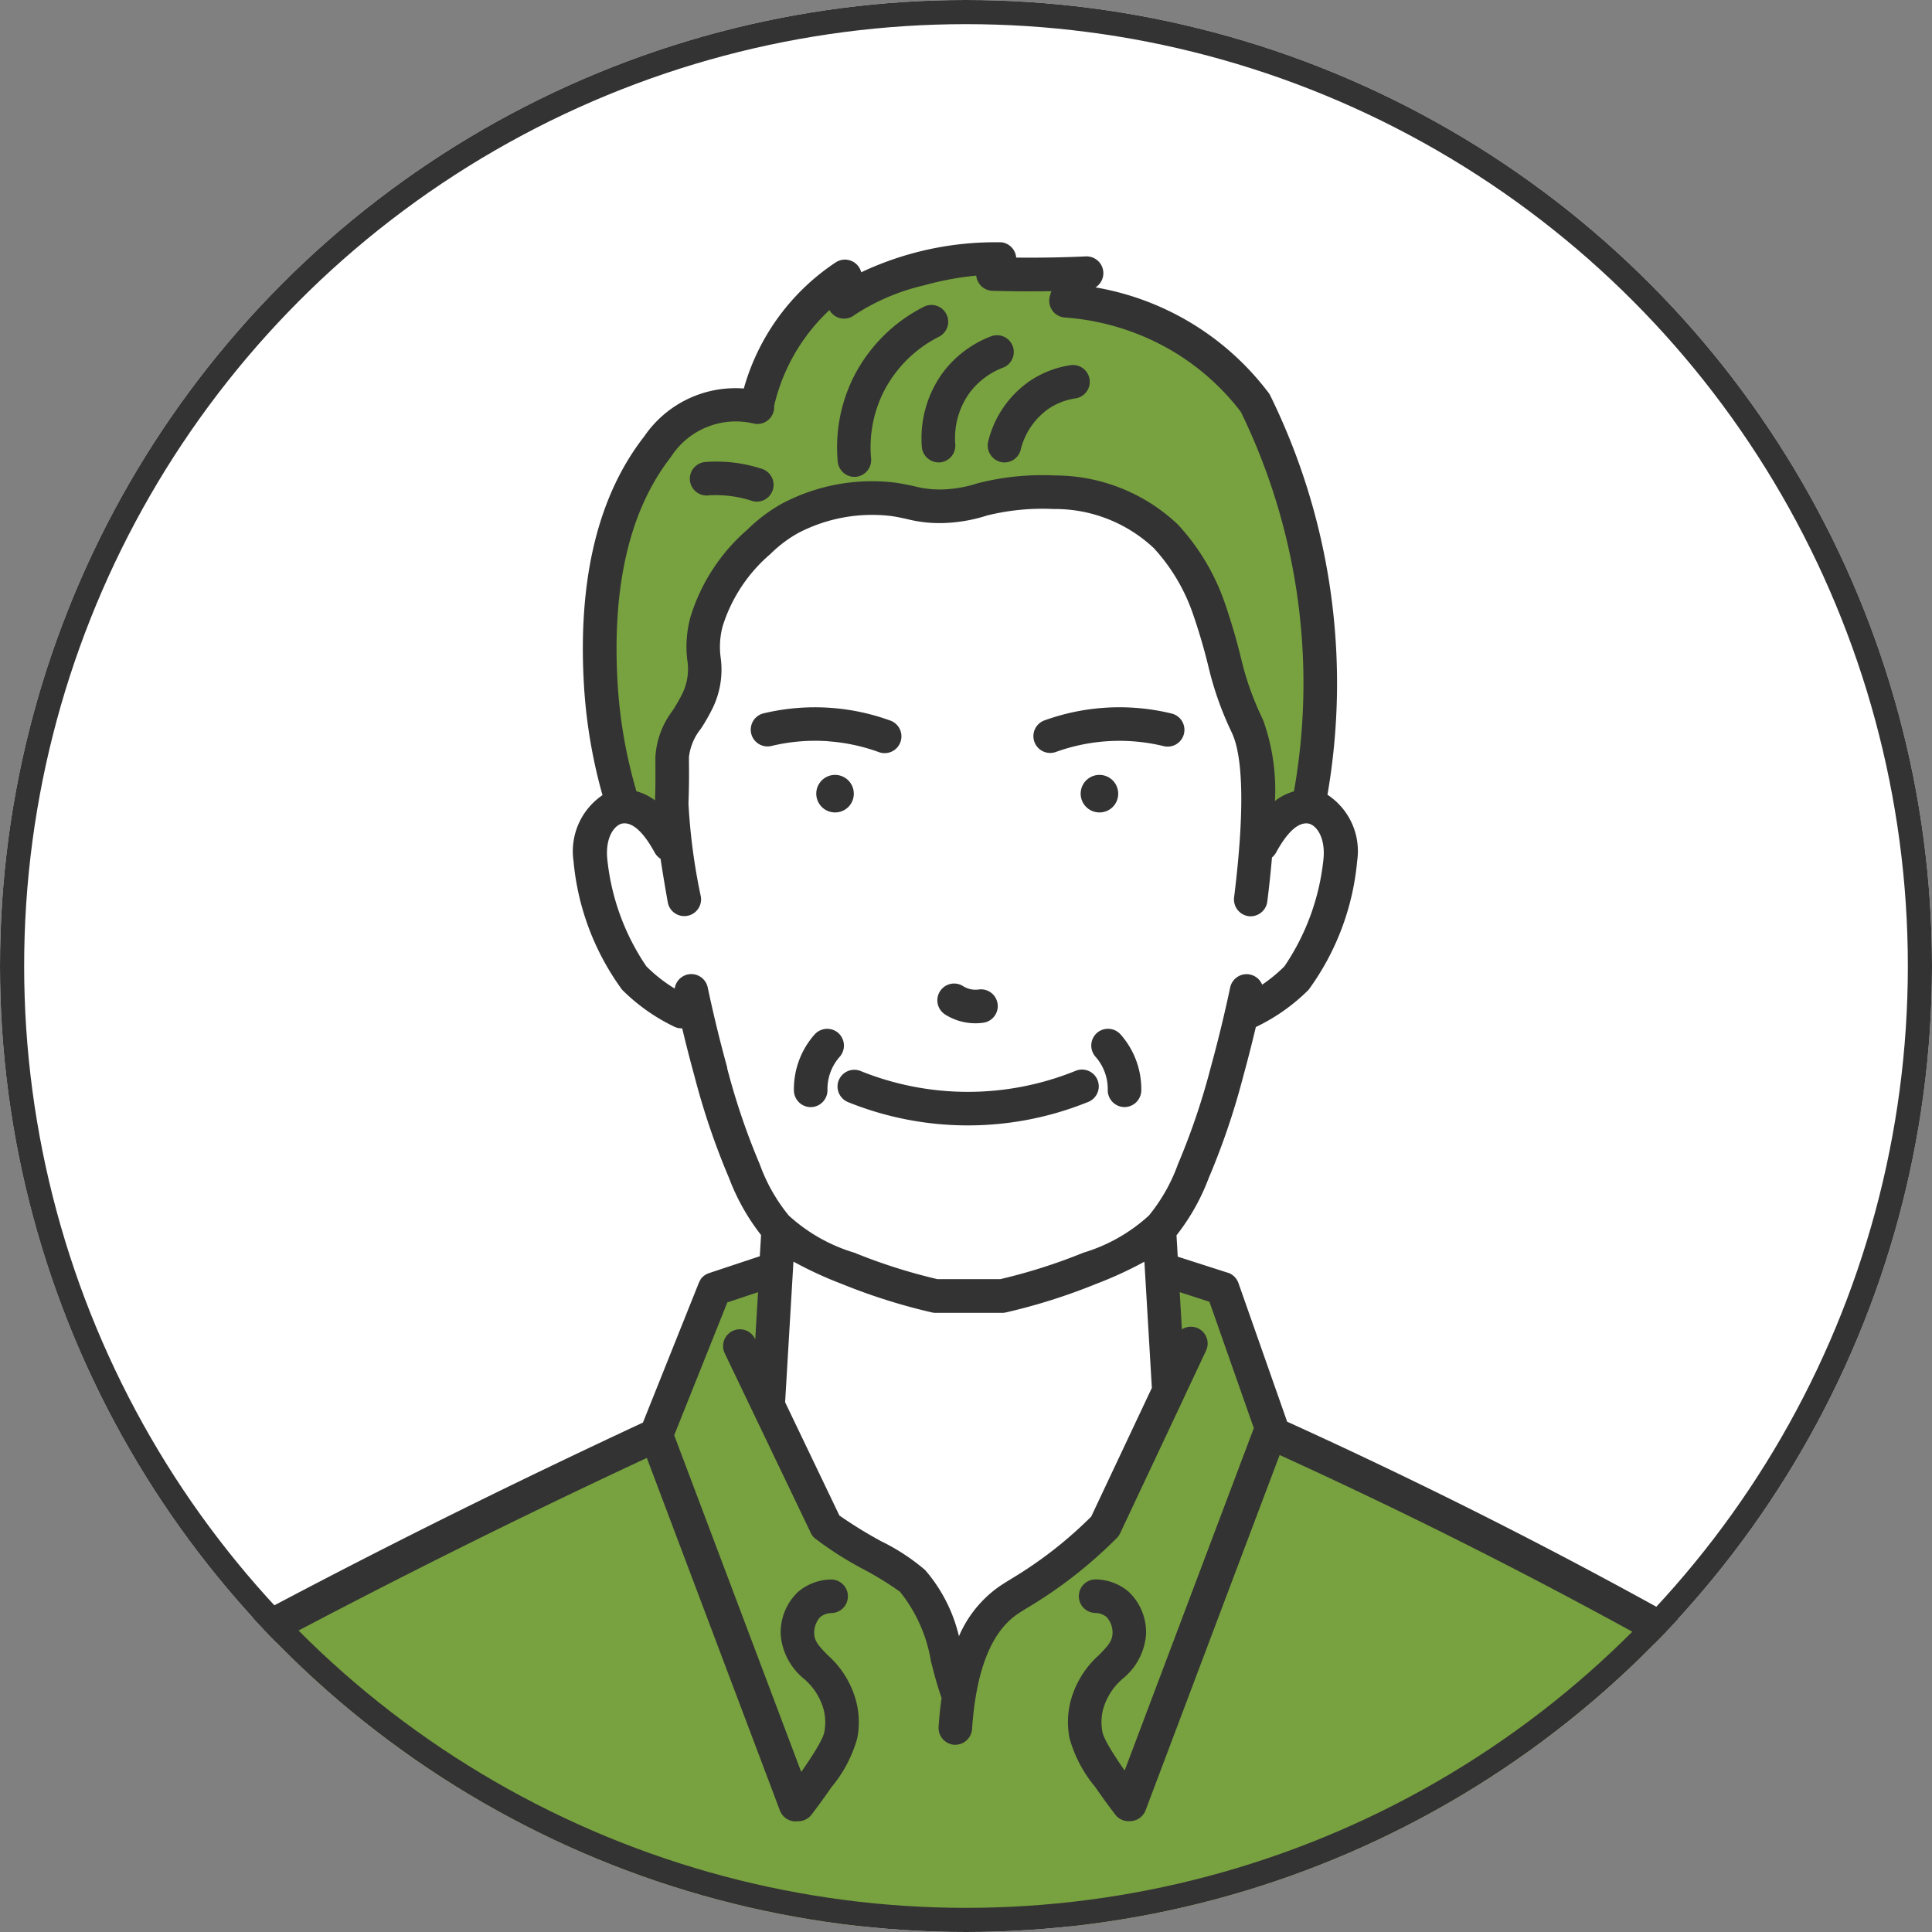
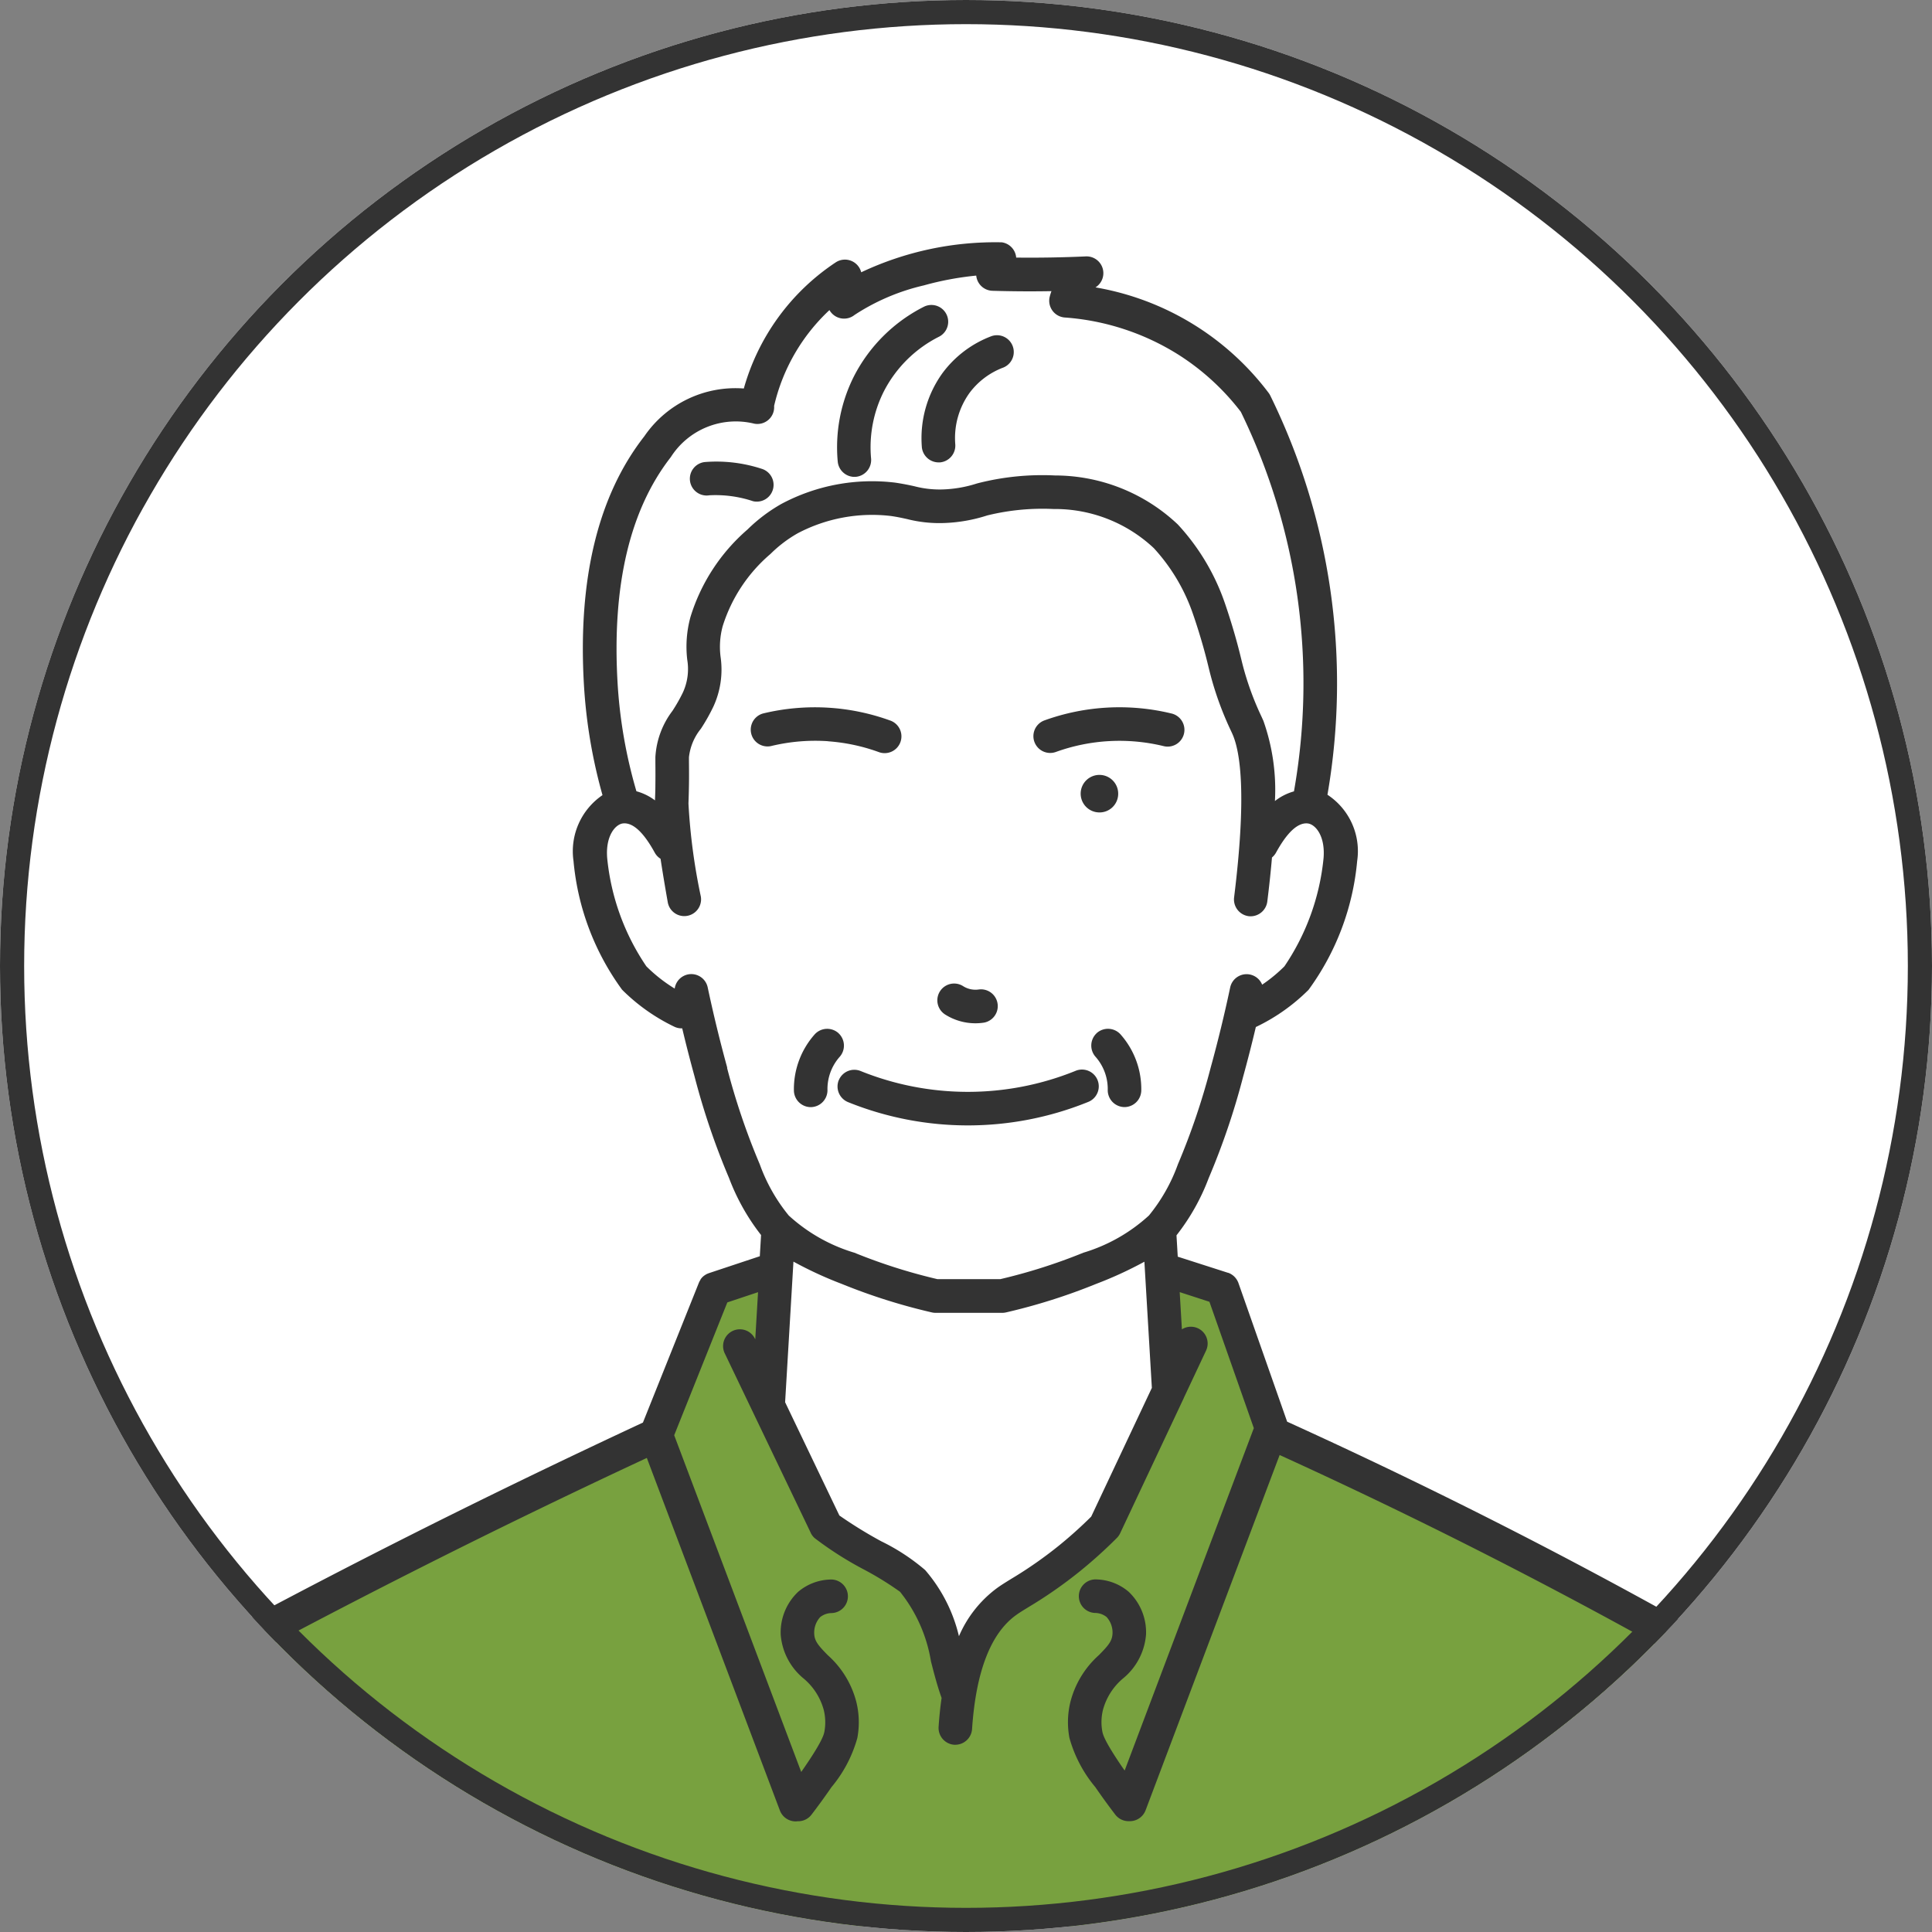
<svg xmlns="http://www.w3.org/2000/svg" width="80" height="80" viewBox="0 0 80 80">
  <rect x="0" y="0" width="80" height="80" fill="#808080" stroke="none" />
  <defs>
    <clipPath id="clip-path">
      <circle id="楕円形_12" data-name="楕円形 12" cx="40" cy="40" r="40" transform="translate(1015 12893)" fill="#fff" />
    </clipPath>
    <clipPath id="clip-path-2">
      <rect id="長方形_437" data-name="長方形 437" width="71.376" height="70" transform="translate(0 0)" fill="none" />
    </clipPath>
  </defs>
  <g id="グループ_27793" data-name="グループ 27793" transform="translate(-1015 -12893)">
    <circle id="楕円形_1" data-name="楕円形 1" cx="40" cy="40" r="40" transform="translate(1015 12893)" fill="#fff" />
    <g id="グループ_27792" data-name="グループ 27792">
      <g id="マスクグループ_31" data-name="マスクグループ 31" clip-path="url(#clip-path)">
        <g id="グループ_27791" data-name="グループ 27791" transform="translate(1019 12902.999)">
          <g id="グループ_27790" data-name="グループ 27790" transform="translate(0 0.001)" clip-path="url(#clip-path-2)">
            <path id="パス_40296" data-name="パス 40296" d="M80.533,798.025q-.037-.224-.072-.448-.48-3.007-.781-5.938c.057-.965-.246-2.414-1.479-2.064a216.854,216.854,0,0,0-19.365-9.914l-2.124-6.045c-5.929-1.662-12.337-.745-18.457-1.294l-2.579,1.313-2.42,6.045c-6.576,3.033-13.569,6.565-19.77,9.967a.881.881,0,0,0-1.283.359c-.53.888-.262,1.812-.422,2.534-.252,2.677-.77,4.875-1.114,7.475H80.849c-.03-.186-.067-.4-.111-.671-.05-.3-.123-.758-.2-1.318" transform="translate(-10.087 -730.258)" fill="#78a13f" />
-             <path id="パス_40297" data-name="パス 40297" d="M383.4,35.628c-1.494-4.282-1.576-9.942.709-13.99,1.06-1.736,2.485-3.048,4.757-2.546-.011-1.407,2.268-4.857,3.626-5.416q-.019.526-.037,1.053a12.679,12.679,0,0,1,6.435-1.773l-.27.62,3.878-.03a2.088,2.088,0,0,0-.854,1.138c6.339.562,8.879,4.657,9.953,10.372,1.182,5.127.314,9.853-.758,14.818L384.6,40.4Z" transform="translate(-361.504 -12.231)" fill="#78a13f" />
            <path id="パス_40298" data-name="パス 40298" d="M379.507,205.051c-.058-.557,0-3.5,0-3.5.376-1.061,1.093-1.666,1.254-2.706a6.853,6.853,0,0,1,4.026-6.963c2.2-.992,3.528-.48,5.822-.261,5.691-1.332,10.042-.6,11.563,5.776,1.041,4.084,1.882,3.92,1.434,8.6.666-1.548,2.577-3.04,3.4-.84.494,2.727-1.229,6.7-3.965,7.441-.852,3.225-1.44,6.486-3.407,8.936-2.9,2.135-7,3.494-10.523,2.455-1.738-.549-4.942-1.492-5.892-3.28-1.532-2.882-1.865-4.566-2.723-7.888-2.968-.946-4.768-4.535-4.328-7.607.828-2.441,2.97-.548,3.469.979l-.125-1.141" transform="translate(-355.614 -180.654)" fill="#fff" />
            <path id="パス_40299" data-name="パス 40299" d="M511.054,720.031c.109.209-.424,8.414-.424,8.414l2.385,5.068,3.595,2.287a5.207,5.207,0,0,1,1.082,1.921l.78,2.718a8.219,8.219,0,0,1,1.254-3.032,4.639,4.639,0,0,1,.53-.56,8.924,8.924,0,0,1,1.413-.934c.366-.229.6-.405,1.047-.738a16.277,16.277,0,0,0,1.863-1.634l2.64-5.61c-.132-1.751-.207-3.171-.251-4.135,0,0-.035-.761-.157-4.275l-15.756.511" transform="translate(-482.82 -680.333)" fill="#fff" />
            <path id="パス_40300" data-name="パス 40300" d="M639.212,565.3a2.345,2.345,0,0,0,1.277.379,2.39,2.39,0,0,0,.355-.027.695.695,0,0,0-.206-1.374.958.958,0,0,1-.669-.144.695.695,0,0,0-.757,1.165" transform="translate(-604.1 -533.307)" fill="#333" />
            <path id="パス_40301" data-name="パス 40301" d="M563.653,55.2l.064,0a.7.7,0,0,0,.629-.755,5.132,5.132,0,0,1,.525-2.776,5.194,5.194,0,0,1,2.3-2.277.695.695,0,0,0-.621-1.243,6.6,6.6,0,0,0-2.916,2.894,6.521,6.521,0,0,0-.669,3.528.7.7,0,0,0,.691.632" transform="translate(-532.276 -45.456)" fill="#333" />
            <path id="パス_40302" data-name="パス 40302" d="M627.174,75.706a.7.7,0,0,0,.692.637l.059,0a.7.7,0,0,0,.634-.75,3.2,3.2,0,0,1,.593-2.131,3.1,3.1,0,0,1,1.4-1.048.695.695,0,0,0-.49-1.3,4.489,4.489,0,0,0-2.025,1.521,4.611,4.611,0,0,0-.862,3.075" transform="translate(-593.003 -67.196)" fill="#333" />
-             <path id="パス_40303" data-name="パス 40303" d="M677.975,97.86a.694.694,0,0,0,.842-.506,2.929,2.929,0,0,1,1.145-1.689,2.711,2.711,0,0,1,1.139-.438.695.695,0,0,0-.2-1.375,4.09,4.09,0,0,0-1.717.664,4.27,4.27,0,0,0-1.713,2.5.7.7,0,0,0,.506.842" transform="translate(-640.552 -88.733)" fill="#333" />
            <path id="パス_40304" data-name="パス 40304" d="M532.016,598.7a.7.7,0,0,0-.982.041,3.416,3.416,0,0,0-.867,2.332.7.7,0,0,0,.695.688h.007a.7.7,0,0,0,.688-.7,2.014,2.014,0,0,1,.5-1.377.7.7,0,0,0-.041-.982" transform="translate(-501.293 -565.917)" fill="#333" />
            <path id="パス_40305" data-name="パス 40305" d="M500.269,355.526a7.756,7.756,0,0,1,2.077.441.695.695,0,1,0,.471-1.307,9.14,9.14,0,0,0-5.244-.288.695.695,0,0,0,.325,1.351,7.746,7.746,0,0,1,2.37-.2" transform="translate(-469.971 -334.83)" fill="#333" />
            <path id="パス_40306" data-name="パス 40306" d="M756.424,598.7a.7.7,0,0,0-.041.982,2.014,2.014,0,0,1,.5,1.377.7.7,0,0,0,.687.7h.007a.7.7,0,0,0,.695-.687,3.416,3.416,0,0,0-.867-2.332.7.7,0,0,0-.982-.041" transform="translate(-715.014 -565.917)" fill="#333" />
            <path id="パス_40307" data-name="パス 40307" d="M452.061,168.474a4.911,4.911,0,0,1,1.819.246.695.695,0,0,0,.351-1.344,6.021,6.021,0,0,0-2.358-.278.695.695,0,1,0,.188,1.377" transform="translate(-426.694 -157.965)" fill="#333" />
            <path id="パス_40308" data-name="パス 40308" d="M105.039,1135.264a.695.695,0,0,0-1.371.225l1.115,6.8a.695.695,0,0,0,1.371-.225Z" transform="translate(-98.013 -1072.884)" fill="#333" />
            <path id="パス_40309" data-name="パス 40309" d="M71.367,69.2c-.736-4.695-1.1-7.448-1.109-8.41a2.318,2.318,0,0,0-.884-1.91,1.5,1.5,0,0,0-1.185-.32c-2.84-1.634-5.752-3.224-8.661-4.729-3.351-1.733-6.791-3.4-10.23-4.962l-2.017-5.742-.005-.012c0-.011-.009-.023-.014-.034l-.014-.031-.015-.028c-.006-.011-.012-.022-.019-.032l-.016-.024-.023-.032-.018-.022-.025-.029-.022-.022-.025-.024-.027-.022-.025-.019-.03-.02-.026-.017-.03-.017-.031-.015-.028-.012-.037-.014-.011,0-2.072-.665-.052-.884a8.893,8.893,0,0,0,1.332-2.366,30,30,0,0,0,1.427-4.2c.187-.678.363-1.368.527-2.061l.025-.01a7.9,7.9,0,0,0,2.158-1.529,10.658,10.658,0,0,0,2.012-5.33,2.792,2.792,0,0,0-1.23-2.747A27.038,27.038,0,0,0,48.6,6.381a.692.692,0,0,0-.07-.114A11.384,11.384,0,0,0,41.362,1.9a.695.695,0,0,0-.4-1.283c-.956.043-1.922.06-2.884.049a.695.695,0,0,0-.595-.632,13,13,0,0,0-5.822,1.241A.695.695,0,0,0,30.6.868a9.269,9.269,0,0,0-3.8,5.219,4.571,4.571,0,0,0-4.12,1.979c-1.917,2.452-2.758,5.917-2.5,10.3a21.485,21.485,0,0,0,.768,4.559,2.811,2.811,0,0,0-1.2,2.728,10.658,10.658,0,0,0,2.012,5.33,7.9,7.9,0,0,0,2.158,1.529.692.692,0,0,0,.3.07h.031c.16.674.332,1.343.513,2a30.019,30.019,0,0,0,1.427,4.2,8.94,8.94,0,0,0,1.325,2.358l-.052.878-2.106.7-.023.009-.037.014-.032.015-.029.015-.032.02-.025.016-.03.022-.024.019-.026.023-.024.024-.021.024-.023.028-.018.025L25,43l-.017.029-.017.029c-.006.012-.012.025-.017.037l-.01.021-2.317,5.79C19.2,50.5,15.763,52.164,12.4,53.867,9.39,55.39,6.364,56.982,3.4,58.6a1.475,1.475,0,0,0-1.4.266,2.318,2.318,0,0,0-.884,1.91c-.01.961-.373,3.715-1.109,8.41a.695.695,0,1,0,1.373.215A84.032,84.032,0,0,0,2.507,60.72.687.687,0,0,0,2.5,60.6a1.057,1.057,0,0,1,.385-.655.124.124,0,0,1,.067-.029A.691.691,0,0,0,3.733,60c3.059-1.672,6.186-3.318,9.294-4.891,3.21-1.625,6.489-3.217,9.757-4.739l5.51,14.6a.7.7,0,0,0,.65.45.681.681,0,0,0,.084-.006h.023a.694.694,0,0,0,.552-.273c.285-.372.562-.755.826-1.138A5.446,5.446,0,0,0,31.5,61.968a3.516,3.516,0,0,0-.037-1.477,3.886,3.886,0,0,0-1.187-1.954c-.372-.38-.552-.577-.561-.894a.95.95,0,0,1,.247-.682.771.771,0,0,1,.47-.167.695.695,0,1,0-.067-1.388,2.143,2.143,0,0,0-1.318.51,2.314,2.314,0,0,0-.72,1.769,2.613,2.613,0,0,0,.957,1.825,2.575,2.575,0,0,1,.825,1.292,2.134,2.134,0,0,1,.028.9c-.023.115-.075.386-.853,1.517l-.107.154-5.26-13.943,2.2-5.5,1.272-.424-.116,1.96,0-.007a.695.695,0,1,0-1.253.6l3.549,7.407,0,0,0,.005q.012.024.025.047l.01.017.024.037.011.015c.012.016.025.032.038.047h0c.015.017.031.033.048.048l0,0,.014.012.011.009a14.406,14.406,0,0,0,2.048,1.3,13.253,13.253,0,0,1,1.469.908l.005.006a6.2,6.2,0,0,1,1.277,2.876c.126.492.256,1,.441,1.515q-.083.569-.125,1.2a.7.7,0,0,0,.647.739l.047,0a.7.7,0,0,0,.692-.648c.159-2.379.772-3.967,1.822-4.721.136-.1.32-.211.533-.342a18.527,18.527,0,0,0,2.114-1.476,19.277,19.277,0,0,0,1.518-1.368l.006-.006.006-.005,0,0q.02-.021.039-.044l.007-.009c.013-.016.025-.033.037-.051l.008-.013c.008-.013.016-.025.023-.039l.012-.023.007-.013,2.64-5.609,0-.005.917-1.949a.694.694,0,0,0-1-.881l-.091-1.541,1.231.4,1.839,5.234c0,.008-.008.016-.011.025l-5.338,14.15-.072-.1c-.777-1.132-.83-1.4-.853-1.517a2.132,2.132,0,0,1,.028-.9,2.576,2.576,0,0,1,.825-1.292,2.612,2.612,0,0,0,.957-1.825,2.314,2.314,0,0,0-.72-1.768,2.143,2.143,0,0,0-1.318-.51.695.695,0,1,0-.067,1.388.772.772,0,0,1,.47.167.951.951,0,0,1,.247.682c-.01.317-.189.514-.561.894a3.886,3.886,0,0,0-1.186,1.954,3.513,3.513,0,0,0-.037,1.477,5.445,5.445,0,0,0,1.071,2.037c.264.384.542.767.826,1.138a.694.694,0,0,0,.552.273h.054a.7.7,0,0,0,.65-.45l5.551-14.712c3.329,1.516,6.657,3.132,9.9,4.81,2.948,1.525,5.9,3.138,8.774,4.795a.718.718,0,0,0,.775.07.177.177,0,0,1,.056.028,1.057,1.057,0,0,1,.385.655.692.692,0,0,0-.011.121,84.1,84.1,0,0,0,1.126,8.679.695.695,0,0,0,1.373-.215M23.781,8.922a3.191,3.191,0,0,1,3.45-1.379.693.693,0,0,0,.823-.733,7.849,7.849,0,0,1,2.292-3.97.695.695,0,0,0,1.041.2,8.885,8.885,0,0,1,2.866-1.222,12.656,12.656,0,0,1,2.171-.406.695.695,0,0,0,.671.629c.81.024,1.628.029,2.443.015q-.04.109-.069.221a.695.695,0,0,0,.622.87,10.2,10.2,0,0,1,4.72,1.549A10.016,10.016,0,0,1,47.38,7.053a25.651,25.651,0,0,1,2.2,15.716,2.253,2.253,0,0,0-.788.4,8.561,8.561,0,0,0-.478-3.323c-.02-.044-.046-.1-.077-.17a12.114,12.114,0,0,1-.764-2.081c-.026-.1-.051-.2-.078-.312-.062-.253-.14-.568-.268-1.014-.194-.675-.387-1.241-.47-1.469a9.187,9.187,0,0,0-1.887-3.084A7.411,7.411,0,0,0,39.69,9.688a10.805,10.805,0,0,0-3.225.328l-.02.006a5.137,5.137,0,0,1-1.391.244,4.123,4.123,0,0,1-1.192-.132c-.219-.049-.468-.1-.779-.147a7.964,7.964,0,0,0-4.732.882,6.721,6.721,0,0,0-1.4,1.058,7.821,7.821,0,0,0-2.36,3.621,4.64,4.64,0,0,0-.133,1.775,2.325,2.325,0,0,1-.182,1.354,6.749,6.749,0,0,1-.432.76,3.487,3.487,0,0,0-.706,1.915c0,.03,0,.077,0,.141,0,.185.006.529,0,1,0,.22-.009.438-.017.649a2.224,2.224,0,0,0-.768-.377,20.1,20.1,0,0,1-.78-4.479c-.237-4.035.506-7.185,2.208-9.363m2.334,25.293c-.3-1.09-.573-2.209-.81-3.328a.694.694,0,0,0-1.367.047,6.34,6.34,0,0,1-1.174-.922,9.651,9.651,0,0,1-1.621-4.475c-.079-.937.349-1.415.662-1.443.406-.038.846.371,1.306,1.21a.691.691,0,0,0,.241.255c.075.492.172,1.087.3,1.808a.695.695,0,0,0,1.369-.24,24.862,24.862,0,0,1-.513-3.85v-.014c.009-.243.016-.495.02-.749.008-.49,0-.847,0-1.038,0-.055,0-.1,0-.121a2.263,2.263,0,0,1,.494-1.18,7.93,7.93,0,0,0,.518-.918,3.658,3.658,0,0,0,.3-2.042,3.268,3.268,0,0,1,.085-1.288,6.468,6.468,0,0,1,1.967-2.98l.01-.01.011-.009a5.331,5.331,0,0,1,1.12-.848,6.616,6.616,0,0,1,3.856-.715c.255.036.465.082.669.127a5.443,5.443,0,0,0,1.542.164,6.529,6.529,0,0,0,1.767-.31l.016-.005a9.609,9.609,0,0,1,2.744-.265,5.978,5.978,0,0,1,4.15,1.62,7.727,7.727,0,0,1,1.571,2.585c.077.211.257.739.44,1.376.121.42.192.707.254.961.028.116.055.224.083.331a13.41,13.41,0,0,0,.847,2.313c.027.058.05.107.066.145.32.73.591,2.494.063,6.754a.7.7,0,0,0,.6.775.715.715,0,0,0,.086.005.7.7,0,0,0,.689-.609q.121-.972.194-1.827a.691.691,0,0,0,.167-.2c.46-.84.9-1.248,1.306-1.21.314.028.742.506.662,1.443a9.652,9.652,0,0,1-1.62,4.475,6.276,6.276,0,0,1-.922.759.695.695,0,0,0-1.324.116c-.237,1.118-.51,2.238-.81,3.328a28.7,28.7,0,0,1-1.354,3.993,7.2,7.2,0,0,1-1.2,2.121,6.993,6.993,0,0,1-2.716,1.541,23.065,23.065,0,0,1-3.441,1.095h-2.6a23.056,23.056,0,0,1-3.441-1.095,6.993,6.993,0,0,1-2.717-1.541,7.2,7.2,0,0,1-1.2-2.121,28.693,28.693,0,0,1-1.354-3.993M39.848,54a17.3,17.3,0,0,1-1.968,1.373c-.235.145-.439.27-.615.4a4.862,4.862,0,0,0-1.557,1.979,6.458,6.458,0,0,0-1.4-2.74,8.551,8.551,0,0,0-1.818-1.191,18.11,18.11,0,0,1-1.733-1.068l-2.247-4.69.345-5.822a16.069,16.069,0,0,0,2,.923,24.48,24.48,0,0,0,3.73,1.18.7.7,0,0,0,.157.018H37.5a.7.7,0,0,0,.157-.018,24.483,24.483,0,0,0,3.73-1.18,16.158,16.158,0,0,0,2-.919l.309,5.224L41.184,52.8A17.867,17.867,0,0,1,39.848,54" transform="translate(0 0)" fill="#333" />
            <path id="パス_40310" data-name="パス 40310" d="M1166.805,1134.326a.7.7,0,0,0-.8.573l-1.114,6.794a.7.7,0,0,0,.573.8.694.694,0,0,0,.8-.573l1.114-6.794a.7.7,0,0,0-.573-.8" transform="translate(-1101.441 -1072.539)" fill="#333" />
-             <path id="パス_40311" data-name="パス 40311" d="M548.707,406.549a.777.777,0,1,0-.815.734.772.772,0,0,0,.815-.734" transform="translate(-517.354 -383.643)" fill="#333" />
            <path id="パス_40312" data-name="パス 40312" d="M749.732,406.549a.777.777,0,1,0-.815.734.772.772,0,0,0,.815-.734" transform="translate(-707.431 -383.643)" fill="#333" />
            <path id="パス_40313" data-name="パス 40313" d="M563.308,630.214a.7.7,0,0,0,.384.9,13.253,13.253,0,0,0,9.932,0,.695.695,0,1,0-.521-1.288,11.863,11.863,0,0,1-8.891,0,.694.694,0,0,0-.9.384" transform="translate(-532.58 -595.479)" fill="#333" />
            <path id="パス_40314" data-name="パス 40314" d="M712.944,356.008a.7.7,0,0,0,.236-.041,7.75,7.75,0,0,1,4.448-.245.695.695,0,1,0,.325-1.351,9.14,9.14,0,0,0-5.244.288.695.695,0,0,0,.236,1.349" transform="translate(-673.458 -334.83)" fill="#333" />
          </g>
        </g>
      </g>
      <g id="楕円形_11" data-name="楕円形 11" transform="translate(1015 12893)" fill="none" stroke="#333" stroke-width="1">
-         <circle cx="40" cy="40" r="40" stroke="none" />
        <circle cx="40" cy="40" r="39.5" fill="none" />
      </g>
    </g>
  </g>
</svg>